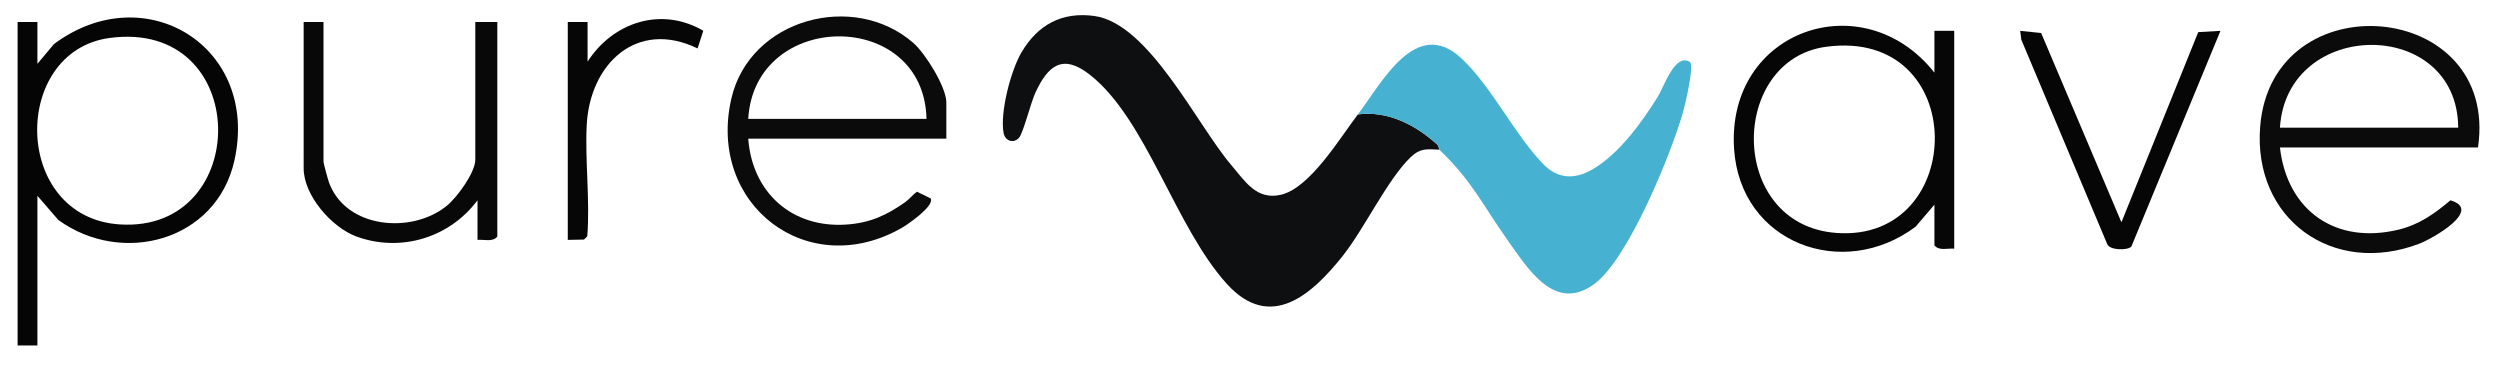
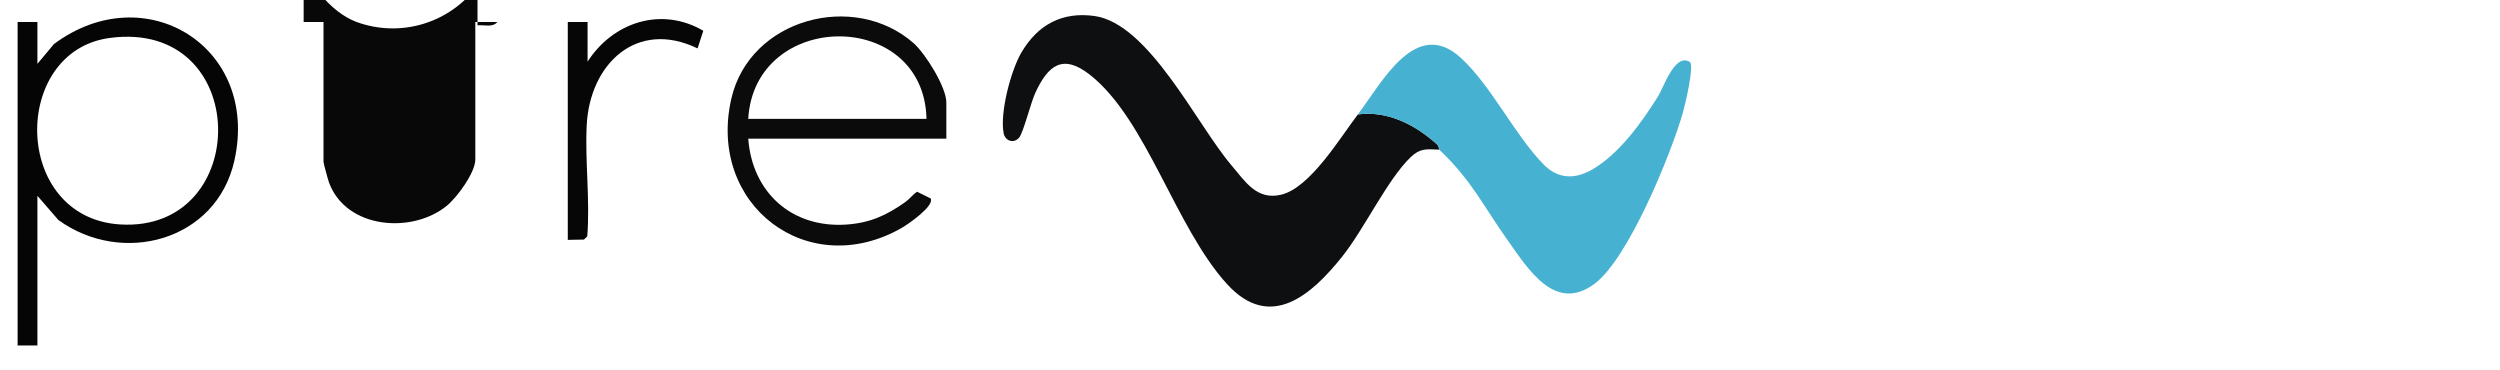
<svg xmlns="http://www.w3.org/2000/svg" id="Layer_2" viewBox="0 0 568 84">
  <defs>
    <style>.cls-1{fill:#050505;}.cls-2{fill:#0d0f11;}.cls-3{fill:#46b1d0;}.cls-4{fill:#060606;}.cls-5{fill:#0b0b0b;}.cls-6{fill:#080808;}</style>
  </defs>
  <g id="Layer_1-2">
    <path class="cls-2" d="M308.5,26c6.75-.92,13.12,2.38,17.98,6.79.48.44.44,1.14.52,1.21-2.94-.12-4.33-.37-6.52,1.73-5.23,5.02-10.51,16.26-15.49,22.51-6.89,8.64-16.33,17.18-26.24,6.27-11.74-12.91-18.26-37.42-31.12-47.52-6.23-4.89-9.52-2.07-12.37,4.02-1.06,2.26-2.76,9.16-3.72,10.27-1.23,1.42-3.17.76-3.52-1.04-.88-4.64,1.65-14.27,4.09-18.39,3.72-6.27,9.22-9.22,16.52-8.22,12.44,1.71,23.29,24.7,31.12,33.88,3.15,3.69,5.74,8.02,11.27,6.74,6.64-1.53,13.45-12.97,17.49-18.25Z" />
    <path class="cls-3" d="M308.5,26c5.38-7.03,13.16-22.39,23.51-12.76,6.95,6.47,12.01,17.25,18.66,24.09,3.3,3.39,7.16,3.45,11.09,1.18,6.1-3.52,11.24-10.68,14.92-16.58,1.33-2.13,3.87-9.97,7.24-7.86,1.1.69-1.08,9.83-1.57,11.53-2.73,9.49-12.4,33.21-20.1,38.9-8.93,6.6-14.97-3.25-19.66-9.84-5.7-8.01-8.14-13.6-15.59-20.66-.08-.07-.03-.78-.52-1.21-4.86-4.41-11.24-7.71-17.98-6.79Z" />
    <path class="cls-1" d="M8.5,14.5l3.76-4.49c20.67-15.41,46.79.59,40.99,26.49-4.1,18.29-25.53,23.96-39.99,13.48l-4.76-5.49v34h-4.5V5h4.5v9.5ZM24.88,8.63C2.44,11.67,2.74,49.45,27.26,50.99c30.19,1.9,30.04-46.75-2.38-42.36Z" />
-     <path class="cls-5" d="M563,33.5h-45c1.66,14.42,12.7,22.11,26.93,18.68,4.72-1.14,8.19-3.62,11.81-6.67,7.48,2.2-4.11,8.73-7.11,9.87-19.57,7.46-37.79-5.56-36.12-26.62,2.63-33.26,54.42-28.95,49.49,4.74ZM558.5,29c-.14-25.15-38.91-24.97-40.5,0h40.5Z" />
    <path class="cls-5" d="M215,31.5h-45c.9,12.22,9.89,20.35,22.27,19.52,5.36-.36,9.09-2.06,13.4-5.1,1-.71,1.67-1.69,2.69-2.36l3.08,1.52c.96,1.67-5.12,5.86-6.47,6.64-21.36,12.33-44.35-5.12-38.81-29.31,4.17-18.19,27.85-24.46,41.36-12.65,2.71,2.37,7.49,10.02,7.49,13.51v8.25ZM210.5,27c-.56-25.11-39.04-24.85-40.5,0h40.5Z" />
-     <path class="cls-4" d="M439.5,16.5V7h4.5v49.5c-1.51-.14-3.43.56-4.5-.75v-9.25l-4.26,4.99c-16.48,12.41-39.9,3.79-41.26-17.72-1.72-27.03,29.39-37.66,45.52-17.27ZM414.88,10.63c-22.12,2.98-22.41,40.54,2.43,42.3,29.84,2.12,30.37-46.72-2.43-42.3Z" />
-     <path class="cls-6" d="M73.5,5v31.75c0,.38,1.02,4.08,1.26,4.74,3.86,10.49,18.82,11.72,26.74,5.27,2.33-1.89,6.49-7.54,6.49-10.51V5h5v48.75c-1.07,1.31-2.99.61-4.5.75v-9c-6.32,8.49-17.43,11.91-27.49,8.24-5.64-2.06-12.01-9.35-12.01-15.49V5h4.5Z" />
-     <path class="cls-4" d="M481.99,50.5l17.45-43.2,5.05-.29-20.24,49c-.75.91-4.91.9-5.48-.53l-19.53-46.47-.25-2,4.76.49,18.24,43Z" />
+     <path class="cls-6" d="M73.5,5v31.75c0,.38,1.02,4.08,1.26,4.74,3.86,10.49,18.82,11.72,26.74,5.27,2.33-1.89,6.49-7.54,6.49-10.51V5h5c-1.07,1.31-2.99.61-4.5.75v-9c-6.32,8.49-17.43,11.91-27.49,8.24-5.64-2.06-12.01-9.35-12.01-15.49V5h4.5Z" />
    <path class="cls-4" d="M133.5,14c5.76-8.96,16.76-12.59,26.29-7.01l-1.3,4.01c-13.85-6.7-24.49,3.54-25.19,17.44-.41,8.13.78,17.01.13,25.24l-.75.75-3.68.07V5h4.5v9Z" />
  </g>
</svg>